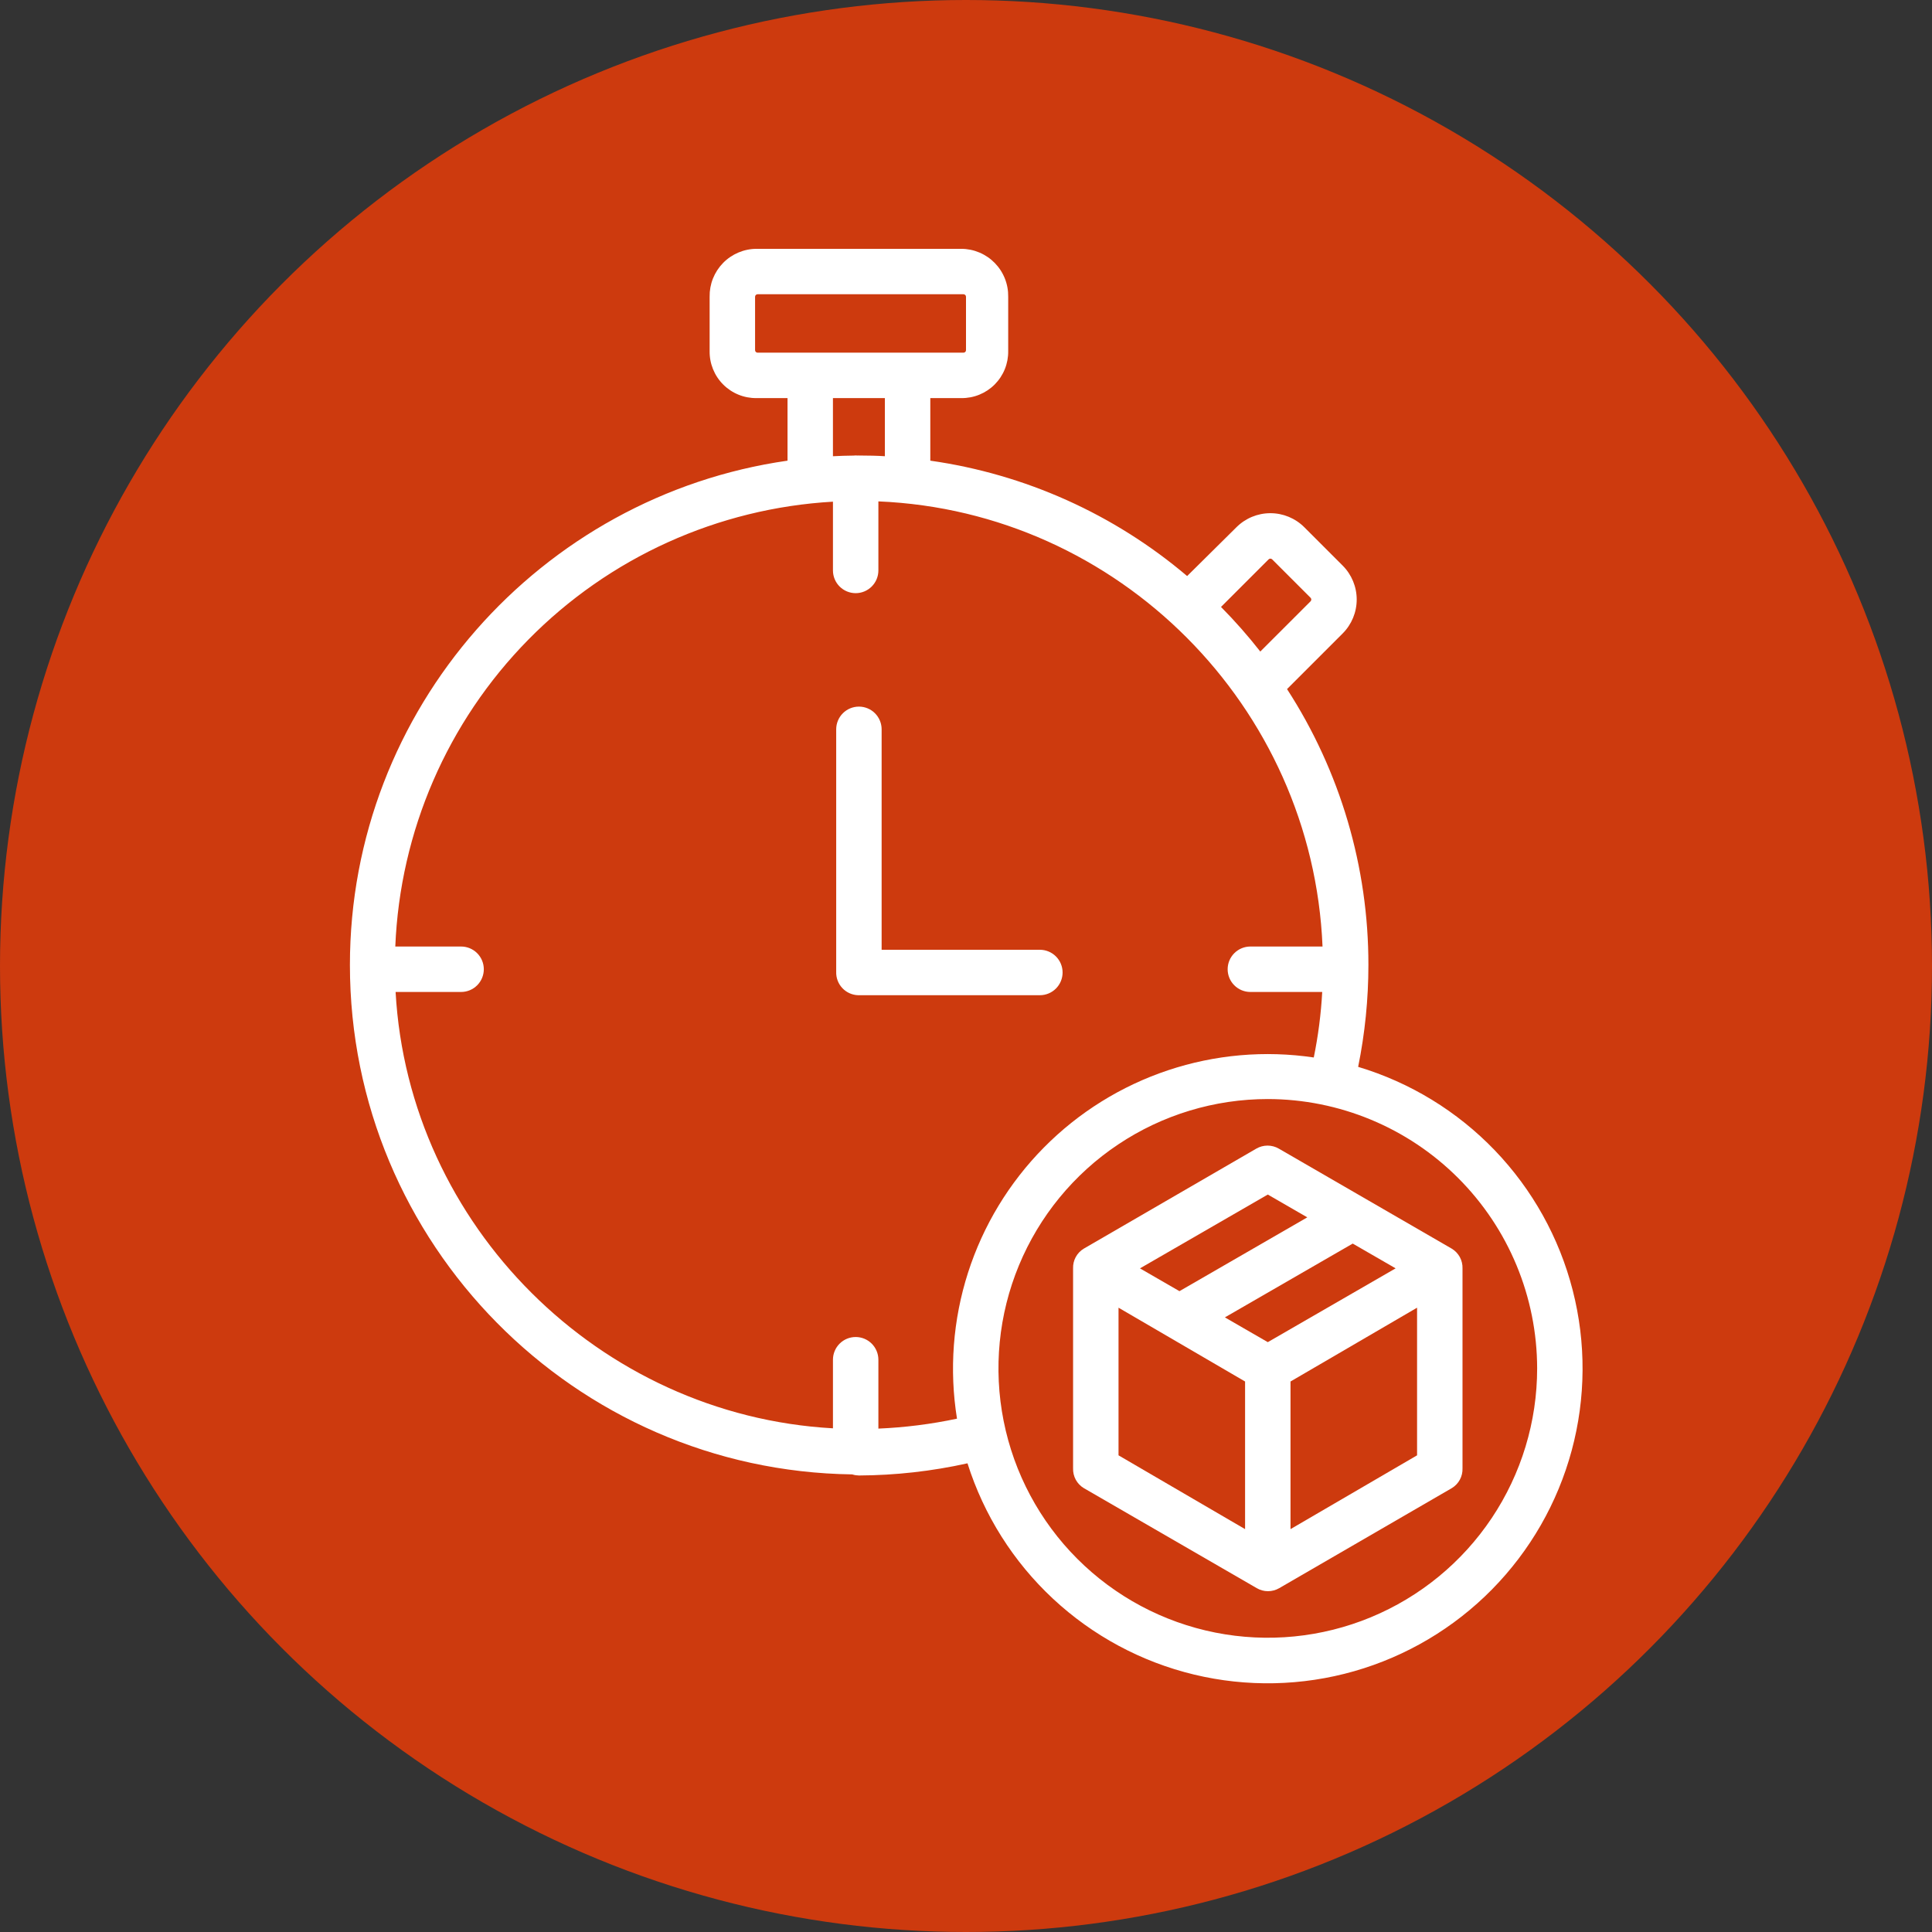
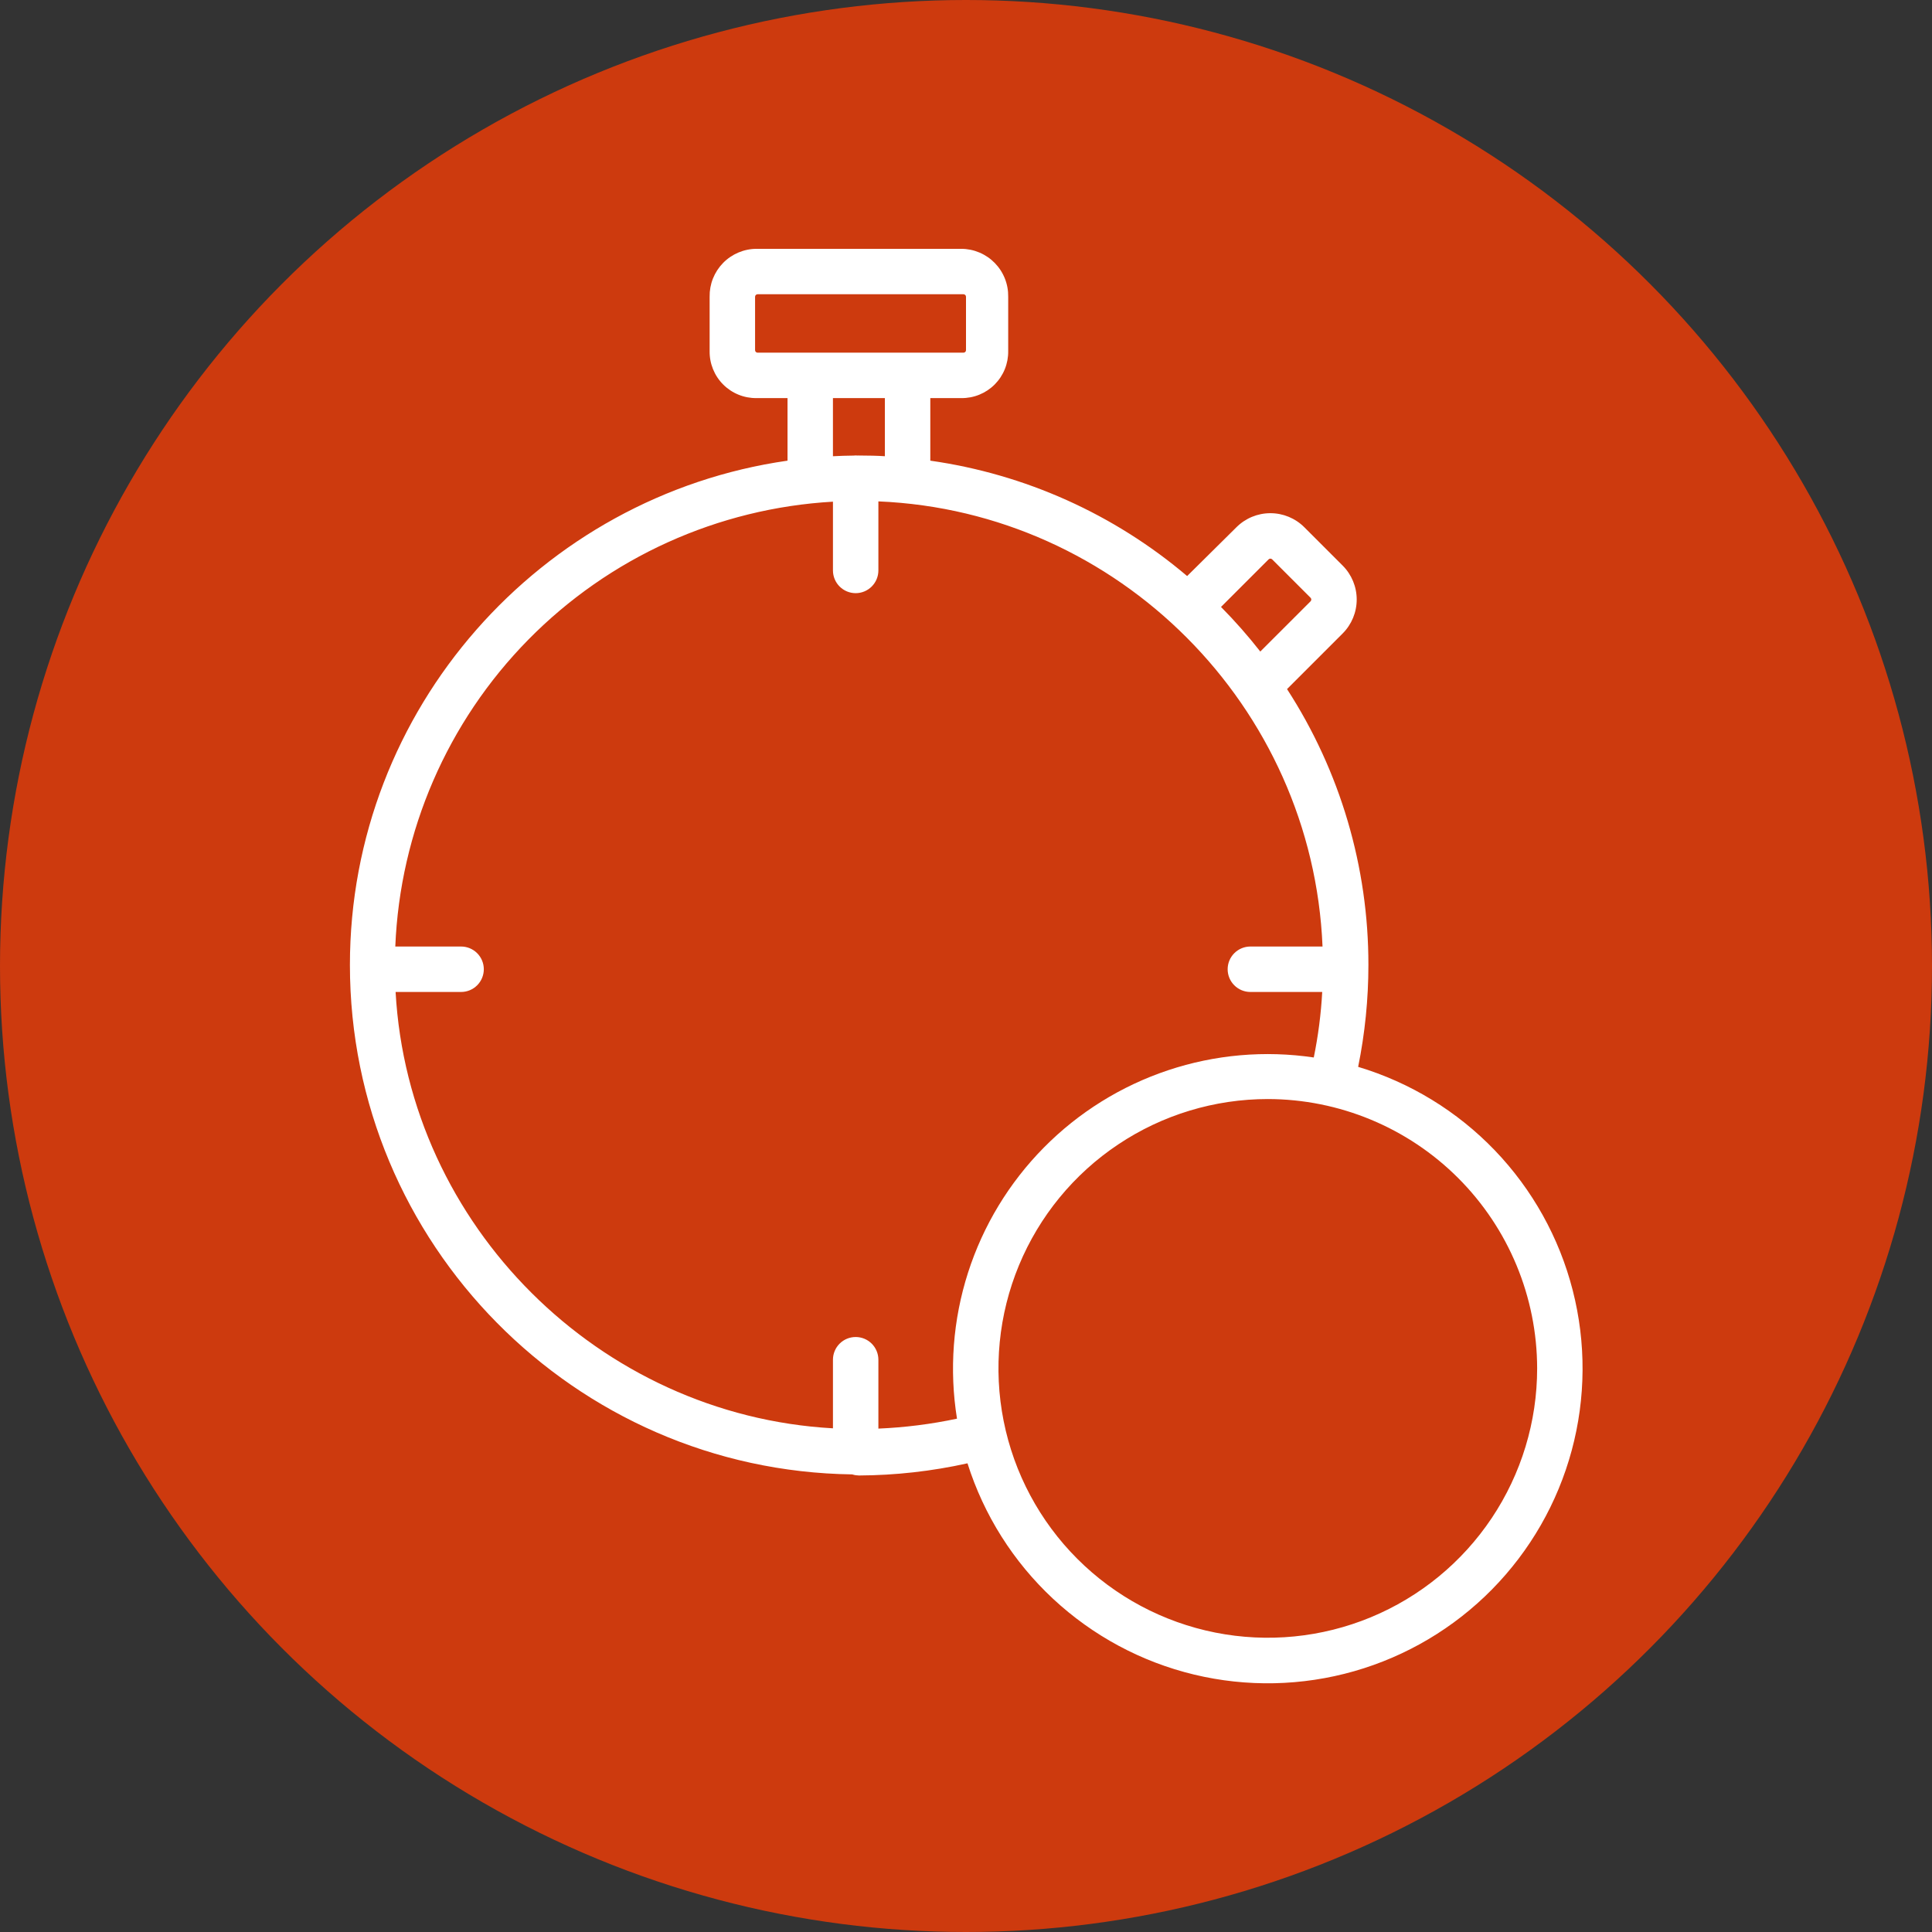
<svg xmlns="http://www.w3.org/2000/svg" width="200" height="200" viewBox="0 0 200 200" fill="none">
  <rect x="0" y="0" width="200" height="200" fill="#333333" stroke="none" />
  <g clip-path="url(#clip0_4147_21)">
    <circle cx="100" cy="100" r="100" fill="#CD3A0E" />
-     <path d="M88.83 103.024H107.647C108.271 103.024 108.869 102.776 109.31 102.335C109.751 101.894 109.999 101.296 109.999 100.672C109.999 100.048 109.751 99.45 109.31 99.009C108.869 98.568 108.271 98.32 107.647 98.32H91.266V75.499C91.266 74.876 91.018 74.278 90.577 73.837C90.136 73.396 89.538 73.148 88.915 73.148C88.291 73.148 87.693 73.396 87.252 73.837C86.811 74.278 86.563 74.876 86.563 75.499V100.6C86.552 100.908 86.603 101.216 86.711 101.504C86.819 101.793 86.983 102.057 87.194 102.282C87.404 102.507 87.657 102.689 87.938 102.816C88.219 102.943 88.522 103.014 88.83 103.024Z" fill="white" />
    <path d="M36.223 99.896C36.223 128.738 59.469 152.243 88.222 152.629C88.344 152.669 88.47 152.698 88.598 152.716C88.71 152.716 88.806 152.742 88.914 152.742C92.695 152.724 96.463 152.302 100.154 151.482C101.848 156.841 104.897 161.67 109.008 165.502C113.118 169.334 118.149 172.038 123.613 173.352C129.077 174.666 134.788 174.544 140.191 173C145.594 171.456 150.506 168.541 154.45 164.538C158.394 160.535 161.237 155.581 162.701 150.155C164.166 144.73 164.202 139.018 162.808 133.575C161.414 128.131 158.636 123.14 154.744 119.086C150.852 115.033 145.978 112.055 140.595 110.441C141.3 106.97 141.656 103.438 141.657 99.896C141.668 89.761 138.742 79.84 133.233 71.333L138.994 65.573C139.924 64.641 140.446 63.378 140.446 62.062C140.446 60.746 139.924 59.483 138.994 58.551L135.02 54.577C134.088 53.647 132.825 53.125 131.509 53.125C130.193 53.125 128.93 53.647 127.998 54.577L122.892 59.633C115.335 53.223 106.117 49.081 96.305 47.688V41.211H99.516C100.157 41.219 100.793 41.098 101.386 40.855C101.979 40.613 102.518 40.255 102.97 39.801C103.422 39.347 103.779 38.807 104.019 38.212C104.259 37.618 104.378 36.982 104.368 36.342V30.721C104.379 30.075 104.263 29.434 104.024 28.834C103.786 28.234 103.431 27.687 102.98 27.225C102.528 26.763 101.99 26.396 101.395 26.144C100.801 25.892 100.162 25.761 99.516 25.758H78.312C77.667 25.761 77.028 25.892 76.433 26.144C75.839 26.396 75.3 26.763 74.849 27.225C74.398 27.687 74.043 28.234 73.804 28.834C73.566 29.434 73.45 30.075 73.461 30.721V36.342C73.451 36.982 73.57 37.618 73.81 38.212C74.05 38.807 74.406 39.347 74.859 39.8C75.311 40.255 75.849 40.613 76.443 40.855C77.036 41.098 77.672 41.219 78.312 41.211H81.524V47.688C55.993 51.337 36.223 73.357 36.223 99.896ZM159.125 141.656C159.125 147.171 157.49 152.562 154.426 157.147C151.362 161.732 147.008 165.306 141.913 167.417C136.818 169.527 131.212 170.079 125.803 169.003C120.394 167.927 115.426 165.272 111.526 161.372C107.627 157.473 104.971 152.505 103.896 147.096C102.82 141.687 103.372 136.081 105.482 130.986C107.593 125.891 111.166 121.536 115.752 118.473C120.337 115.409 125.728 113.773 131.243 113.773C138.635 113.782 145.722 116.722 150.949 121.949C156.177 127.177 159.117 134.264 159.125 141.656ZM131.326 57.905C131.374 57.856 131.441 57.829 131.509 57.829C131.578 57.829 131.645 57.856 131.693 57.905L135.668 61.879C135.692 61.903 135.712 61.931 135.725 61.963C135.738 61.995 135.745 62.029 135.745 62.063C135.745 62.098 135.738 62.132 135.725 62.163C135.712 62.195 135.692 62.224 135.668 62.248L130.466 67.448C129.2 65.832 127.842 64.29 126.399 62.831L131.326 57.905ZM78.425 36.508C78.356 36.508 78.29 36.48 78.241 36.432C78.192 36.383 78.165 36.317 78.165 36.248V30.721C78.165 30.652 78.192 30.586 78.241 30.537C78.29 30.488 78.356 30.461 78.425 30.461H99.74C99.809 30.461 99.875 30.488 99.924 30.537C99.973 30.586 100 30.652 100 30.721V36.248C100 36.317 99.973 36.383 99.924 36.432C99.875 36.48 99.809 36.508 99.74 36.508H78.425ZM91.602 41.211V47.228C90.93 47.179 89.799 47.154 88.864 47.154C88.814 47.154 88.79 47.156 88.74 47.156C88.681 47.151 88.633 47.147 88.572 47.147C88.505 47.147 88.437 47.152 88.371 47.162C87.633 47.17 86.897 47.19 86.226 47.229V41.211H91.602ZM86.227 51.933V59.053C86.227 59.676 86.475 60.274 86.916 60.715C87.357 61.156 87.955 61.404 88.579 61.404C89.202 61.404 89.8 61.156 90.241 60.715C90.682 60.274 90.93 59.676 90.93 59.053V51.903C115.789 52.939 135.879 73.125 136.908 97.984H129.438C128.814 97.984 128.216 98.232 127.775 98.673C127.334 99.114 127.086 99.712 127.086 100.336C127.086 100.96 127.334 101.558 127.775 101.999C128.216 102.44 128.814 102.688 129.438 102.688H136.876C136.751 104.967 136.459 107.233 136.002 109.47C130.939 108.719 125.769 109.173 120.913 110.794C116.058 112.415 111.652 115.158 108.055 118.8C104.457 122.442 101.769 126.88 100.207 131.755C98.646 136.631 98.255 141.805 99.068 146.86C96.389 147.429 93.667 147.773 90.93 147.888V140.758C90.93 140.135 90.682 139.536 90.241 139.095C89.8 138.654 89.202 138.407 88.579 138.407C87.955 138.407 87.357 138.654 86.916 139.095C86.475 139.536 86.227 140.135 86.227 140.758V147.859C62.039 146.513 42.303 126.875 40.952 102.688H47.732C48.356 102.688 48.954 102.44 49.395 101.999C49.836 101.558 50.084 100.96 50.084 100.336C50.084 99.712 49.836 99.114 49.395 98.673C48.954 98.232 48.356 97.984 47.732 97.984H40.921C41.407 86.053 46.316 74.73 54.69 66.219C63.064 57.706 74.306 52.615 86.227 51.933Z" fill="white" />
-     <path d="M130.049 118.907L112.187 129.263C111.838 129.474 111.552 129.774 111.359 130.132C111.165 130.49 111.071 130.893 111.085 131.3V152.012C111.073 152.419 111.168 152.823 111.363 153.181C111.558 153.539 111.845 153.839 112.194 154.049L130.1 164.405C130.451 164.611 130.851 164.72 131.258 164.72C131.669 164.72 132.072 164.611 132.426 164.405L150.293 154.049C150.641 153.838 150.928 153.539 151.122 153.181C151.316 152.823 151.412 152.419 151.398 152.012V131.3C151.411 130.893 151.315 130.489 151.12 130.131C150.925 129.773 150.638 129.474 150.289 129.263L132.384 118.907C132.029 118.701 131.627 118.592 131.217 118.592C130.807 118.592 130.404 118.701 130.049 118.907ZM128.89 158.295L115.789 150.655V135.372L128.89 143.013V158.295ZM146.695 150.655L133.593 158.295V143.013L146.695 135.372V150.655ZM144.475 131.299L131.242 138.939L126.8 136.375L140.033 128.735L144.475 131.299ZM135.33 126.02L122.097 133.661L118.009 131.301L131.242 123.659L135.33 126.02Z" fill="white" />
  </g>
  <defs>
    <clipPath id="clip0_4147_21">
      <rect width="200" height="200" fill="white" />
    </clipPath>
  </defs>
</svg>